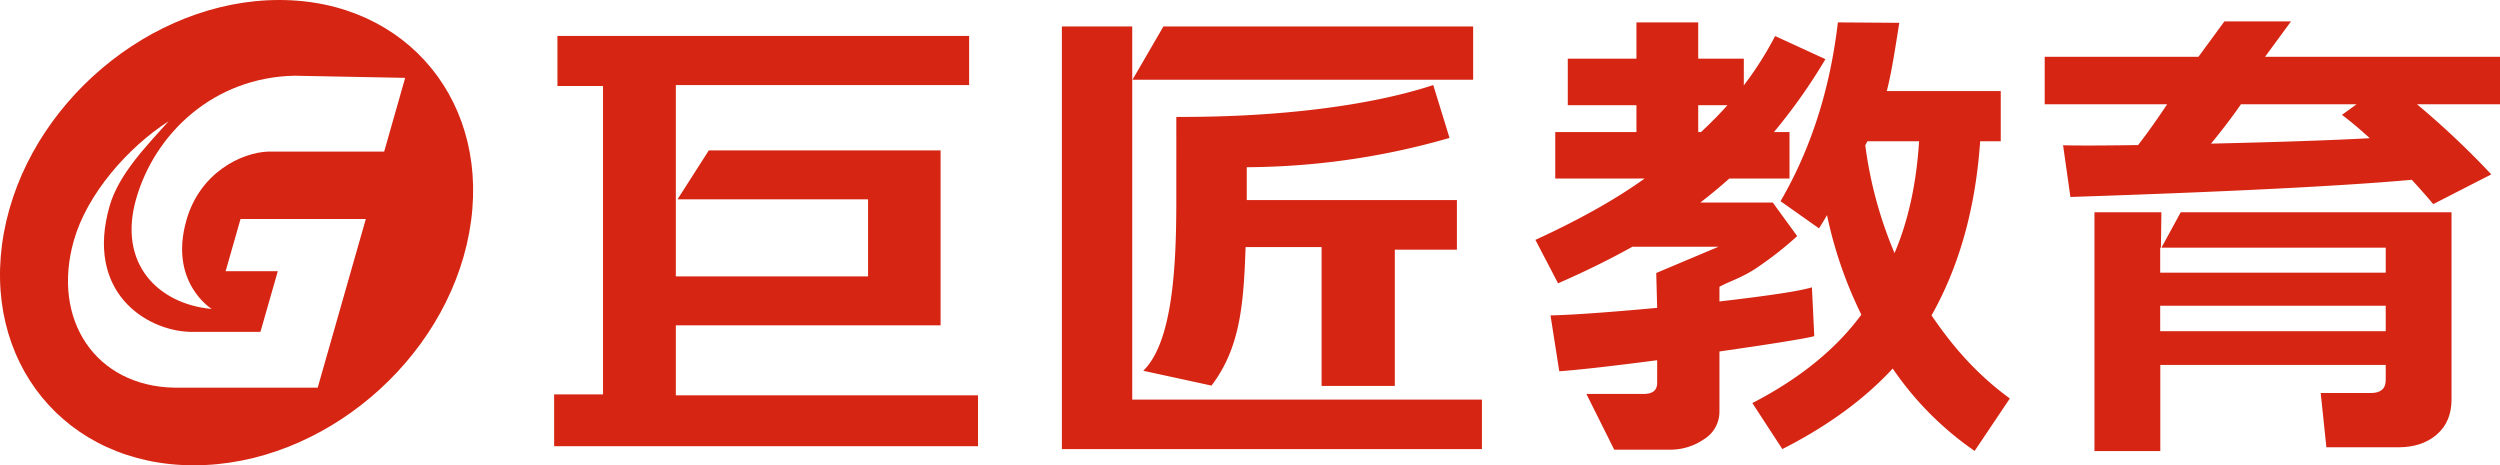
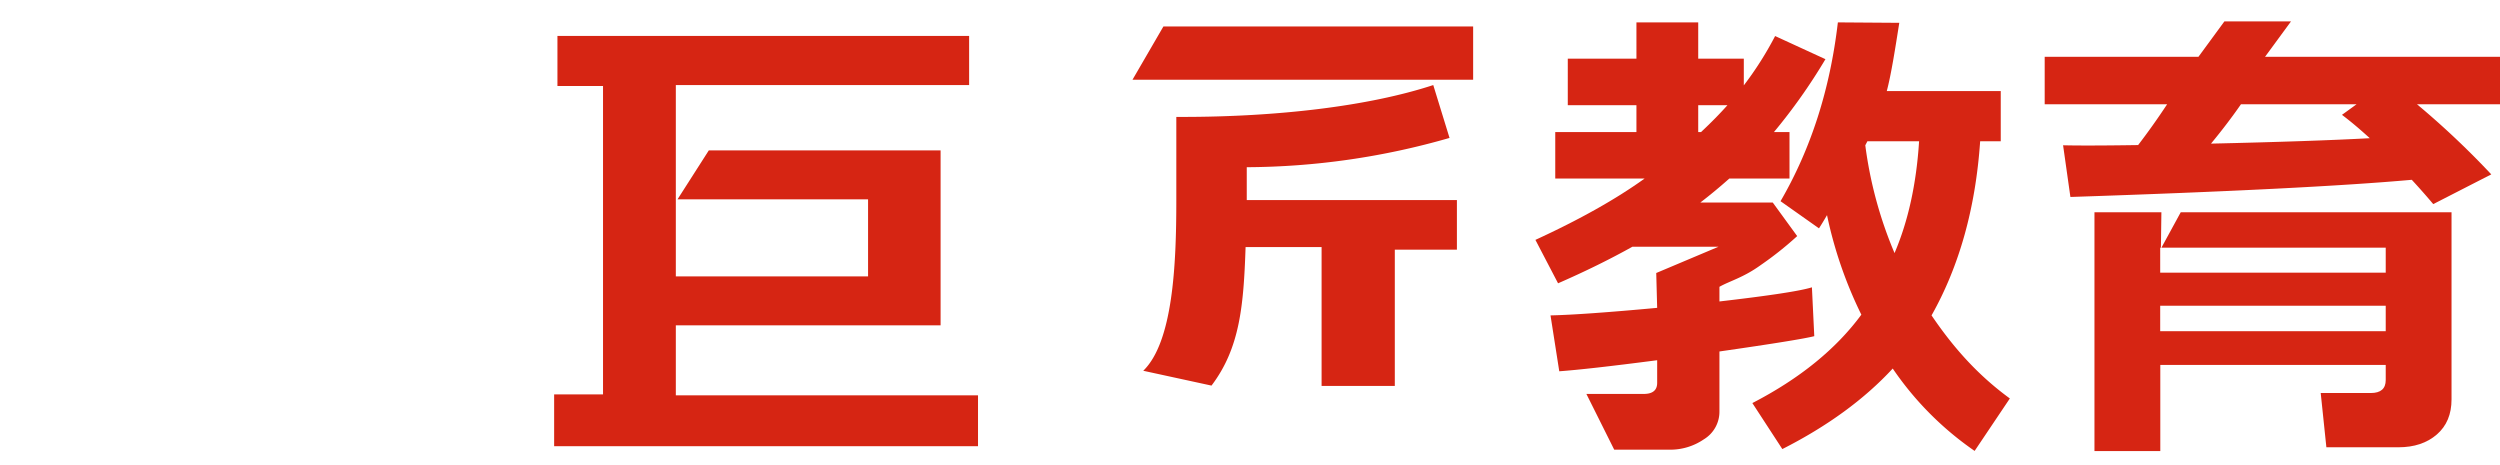
<svg xmlns="http://www.w3.org/2000/svg" id="圖層_1" data-name="圖層 1" viewBox="0 0 728.29 135.55">
  <defs>
    <style>.cls-1{fill:#d62513;}</style>
  </defs>
-   <path class="cls-1" d="M81.35,0C43.93,0,8,30.34,1.14,67.77s17.91,67.78,55.33,67.78,73.35-30.34,80.22-67.78S118.79,0,81.35,0Zm20.88,79-9.68,33.93H50.75C28,112.52,14.88,93.3,21.53,70c3.81-13.38,15.57-26.94,27.6-34.7-6,6.79-14.48,15.18-17.22,24.77C24.81,85,42.35,96.16,55.12,96.67H75.87L80.93,79H65.73l4.34-15.21h36.5Zm9.68-34.83H78c-7.54.29-19.73,6-23.7,20C49.13,82.32,61.68,90,61.68,90c-15.39-1.37-27.5-13-22-32.14S62.38,22.52,85.8,22.06l32.23.62Z" />
  <path class="cls-1" d="M406.33,112.43V72.74h18.09V58.28H363.2V48.71a216.22,216.22,0,0,0,59.07-8.53l-4.74-15.4c-18.79,6.18-45.46,9.28-73.12,9.28h-1.73V58.39c0,18.9-1,41.23-9.63,49.62l19.88,4.32c8.28-10.93,9.36-23.3,9.93-40.35H385v40.45Z" />
  <polygon class="cls-1" points="429.15 7.71 338.92 7.71 329.91 23.23 429.15 23.23 429.15 7.71" />
-   <polygon class="cls-1" points="329.84 116.41 329.84 7.71 309.34 7.71 309.34 130.83 431.71 130.83 431.71 116.41 329.84 116.41" />
  <polygon class="cls-1" points="196.88 115.16 196.88 94.77 274.01 94.77 274.01 43.81 206.49 43.81 197.37 58.07 252.88 58.07 252.88 80.52 196.88 80.52 196.88 24.79 282.32 24.79 282.32 10.47 162.39 10.47 162.39 25.05 175.67 25.05 175.67 114.9 161.43 114.9 161.43 129.98 284.91 129.98 284.91 115.16 196.88 115.16" />
  <path class="cls-1" d="M629.66,72.15H695v7.29h-65.7V72.15h.21l.14-10.31H610.15V131.4h19.18V106.31H695v4.4q0,3.78-4.33,3.78H676.06l1.65,15.81h21q6.87,0,11.17-3.72t4.29-10.24V61.84H635.28ZM695,96.48h-65.7V89.06H695Z" />
  <path class="cls-1" d="M728.29,16.55H659.84L667.4,6.24H648l-7.56,10.31H595.65V30.37h35.67q-4.12,6.25-8.45,11.89-9.29.14-15.26.13-4.07,0-6.6-.07l2.13,15.06q69.08-2.28,99.45-5,3.3,3.57,6.25,7.08l16.91-8.66A244.68,244.68,0,0,0,704.1,30.37h24.19ZM644.1,41.84q4.88-5.91,8.73-11.47h33.68l-4.26,3.09q3.5,2.61,8.11,6.8Q673.86,41.16,644.1,41.84Z" />
  <path class="cls-1" d="M527.84,83.7q-5,1.58-26.94,4.12V83.55c3-1.7,7-2.69,12-6.31a99.31,99.31,0,0,0,10.65-8.46L516.43,59H495.34c3-2.3,5.79-4.63,8.45-7h17.52V38.47h-4.53a165.27,165.27,0,0,0,15-21.23L517.12,10.5A98.82,98.82,0,0,1,508,24.87V17.1H494.72V6.52h-18V17.1h-20V30.64h20v7.83H453.07V52h26.05Q466.61,61,447.29,69.88l6.6,12.65q11.82-5.16,21.65-10.65h25.09l-18.14,7.65.27,10.15q-21.66,2-31.07,2.2l2.55,16.28q8.44-.61,28.52-3.22v6.59c0,2.16-1.31,3.23-3.92,3.23h-16.7L470.25,131h16.36a17.29,17.29,0,0,0,9.72-3,9.41,9.41,0,0,0,4.57-8.25V102.39q23.37-3.36,27.63-4.46ZM494.72,30.64h8.52q-3.37,3.78-7.7,7.83h-.82Z" />
  <path class="cls-1" d="M562.69,91.88q12.16-21.59,14.16-50.72h6V26.52h-33.2c1.28-4.77,2.5-12.63,3.64-19.87L535.4,6.52Q532,35.72,518.7,58.61l11.2,7.91q1.11-1.72,2.34-3.85a122.72,122.72,0,0,0,10,29q-11.12,15.09-31.75,25.75l8.73,13.4q19.72-10,32.16-23.46a92,92,0,0,0,23.86,24l10.26-15.28C576.37,109.42,569.24,101.54,562.69,91.88ZM544,41.16h15.06q-1.17,18.56-7.15,32.57a119.74,119.74,0,0,1-8.52-31.41Z" />
</svg>